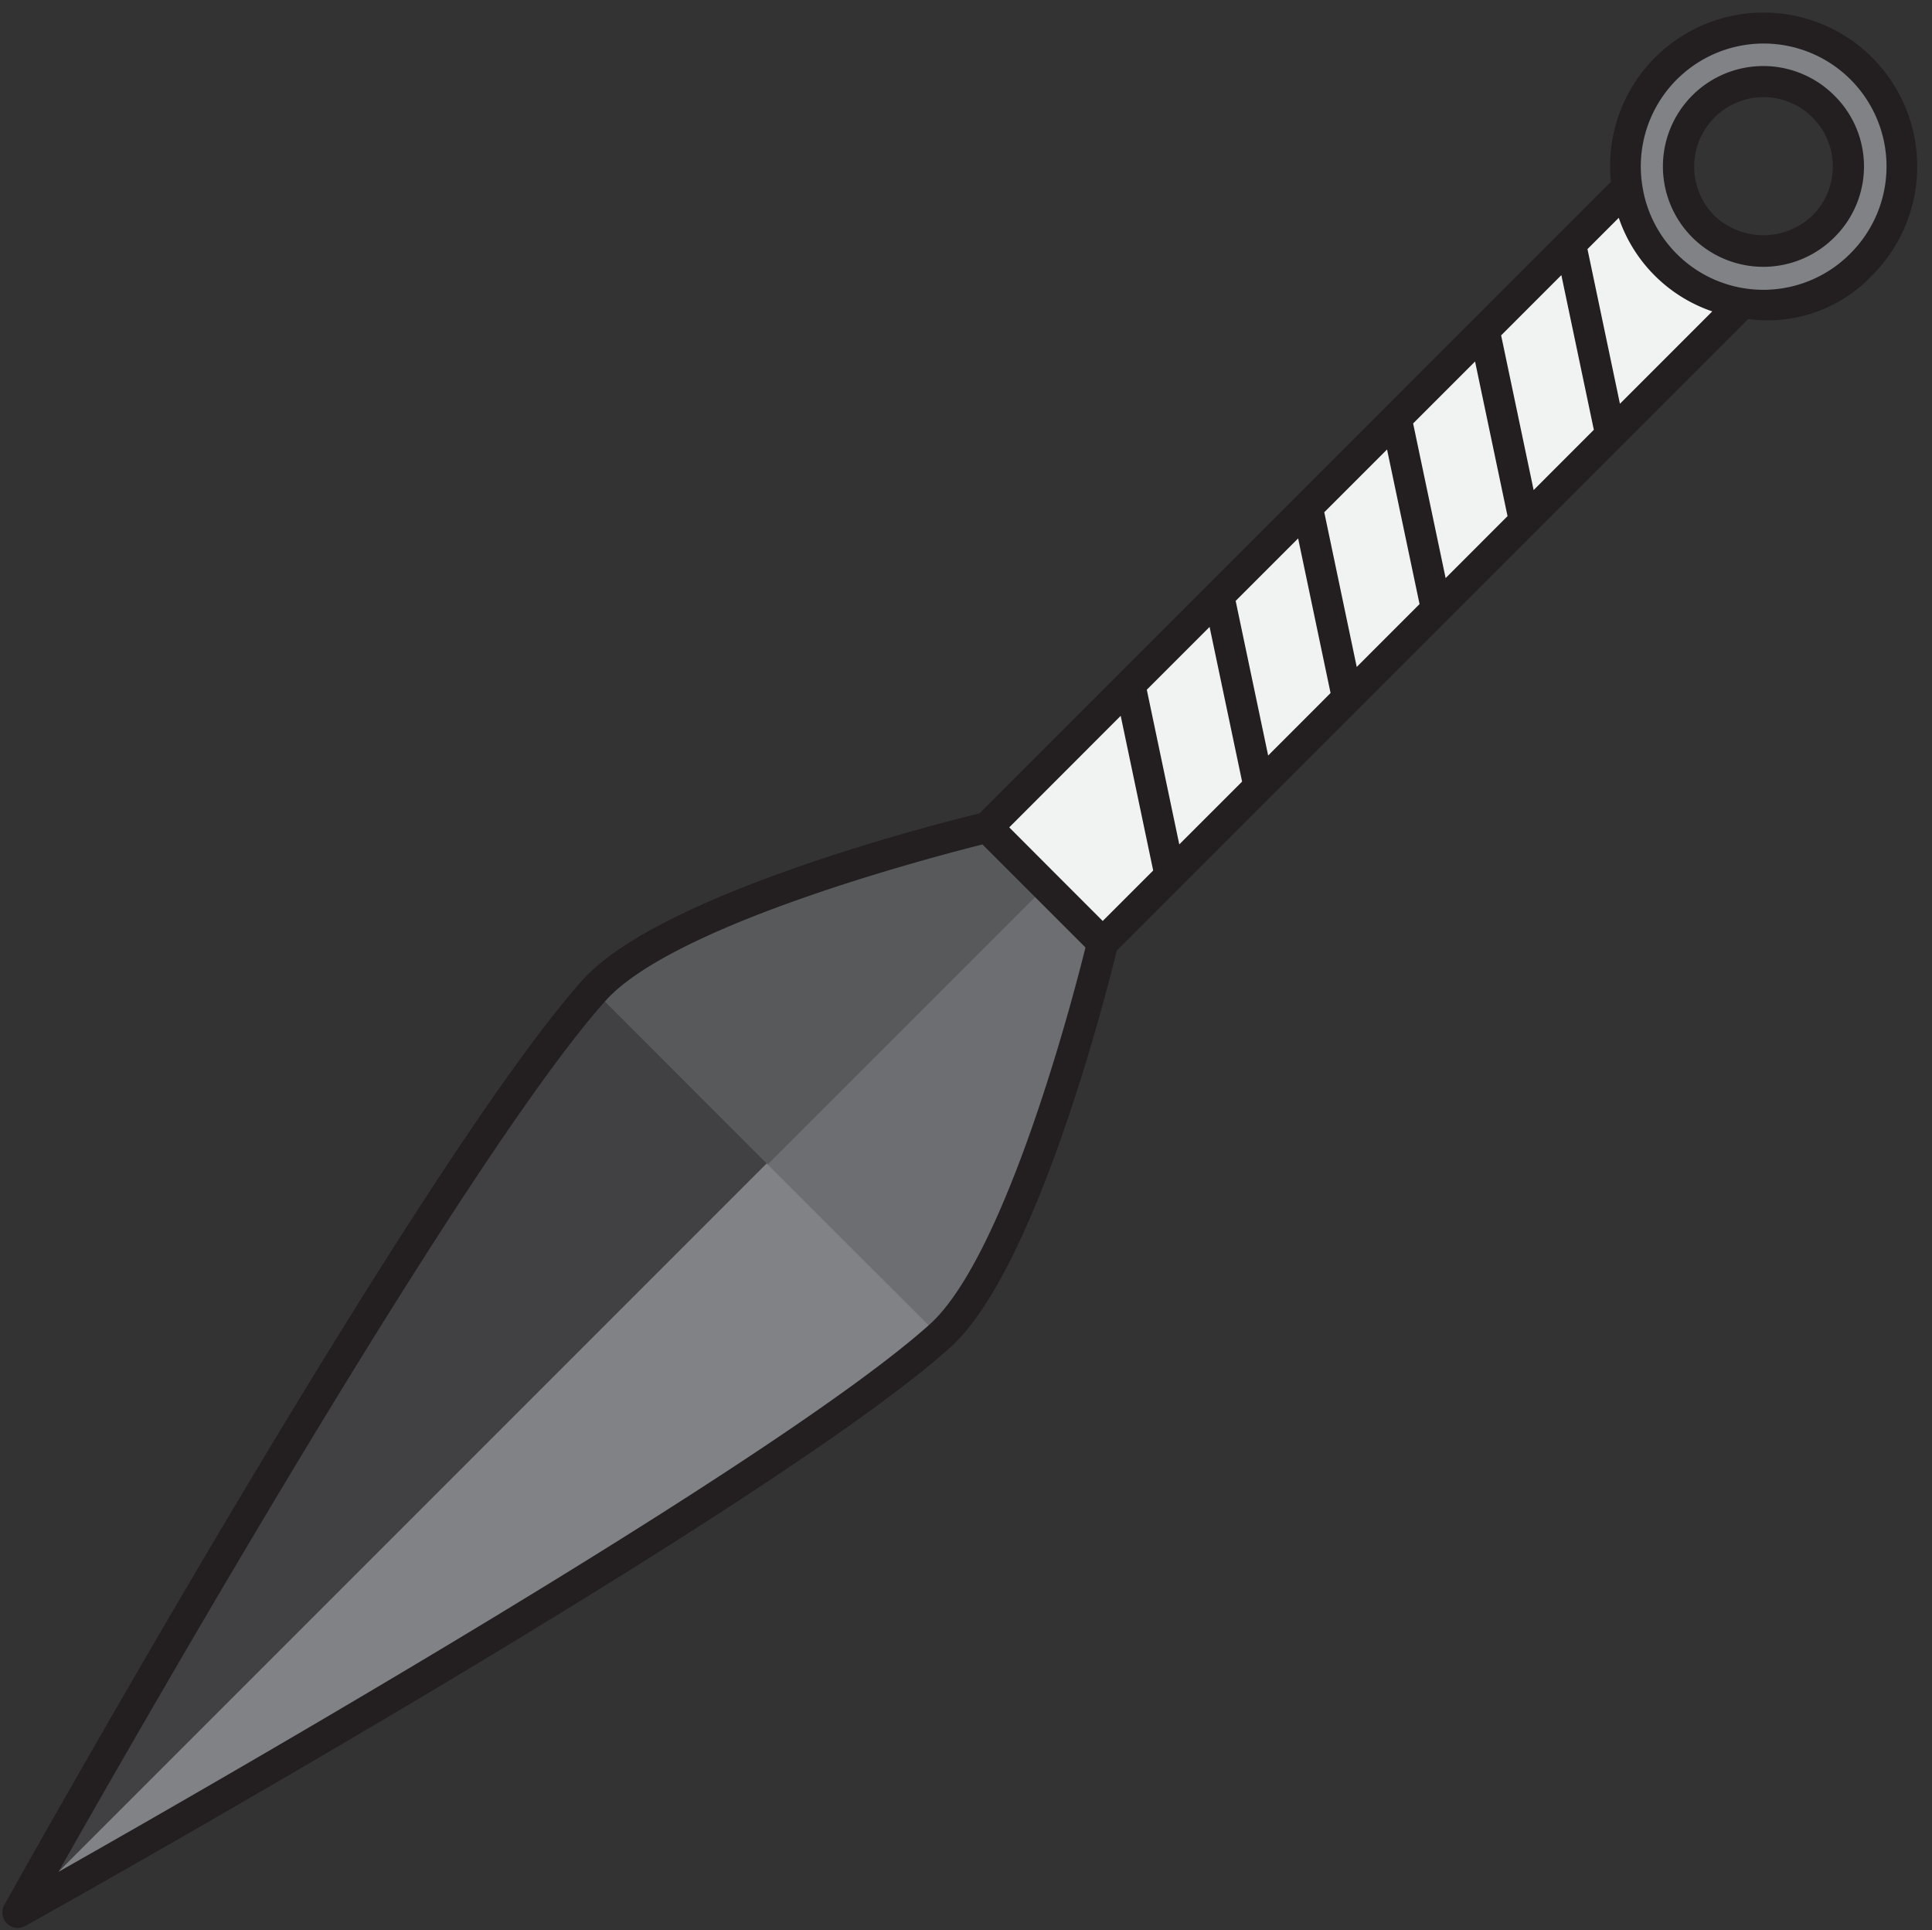
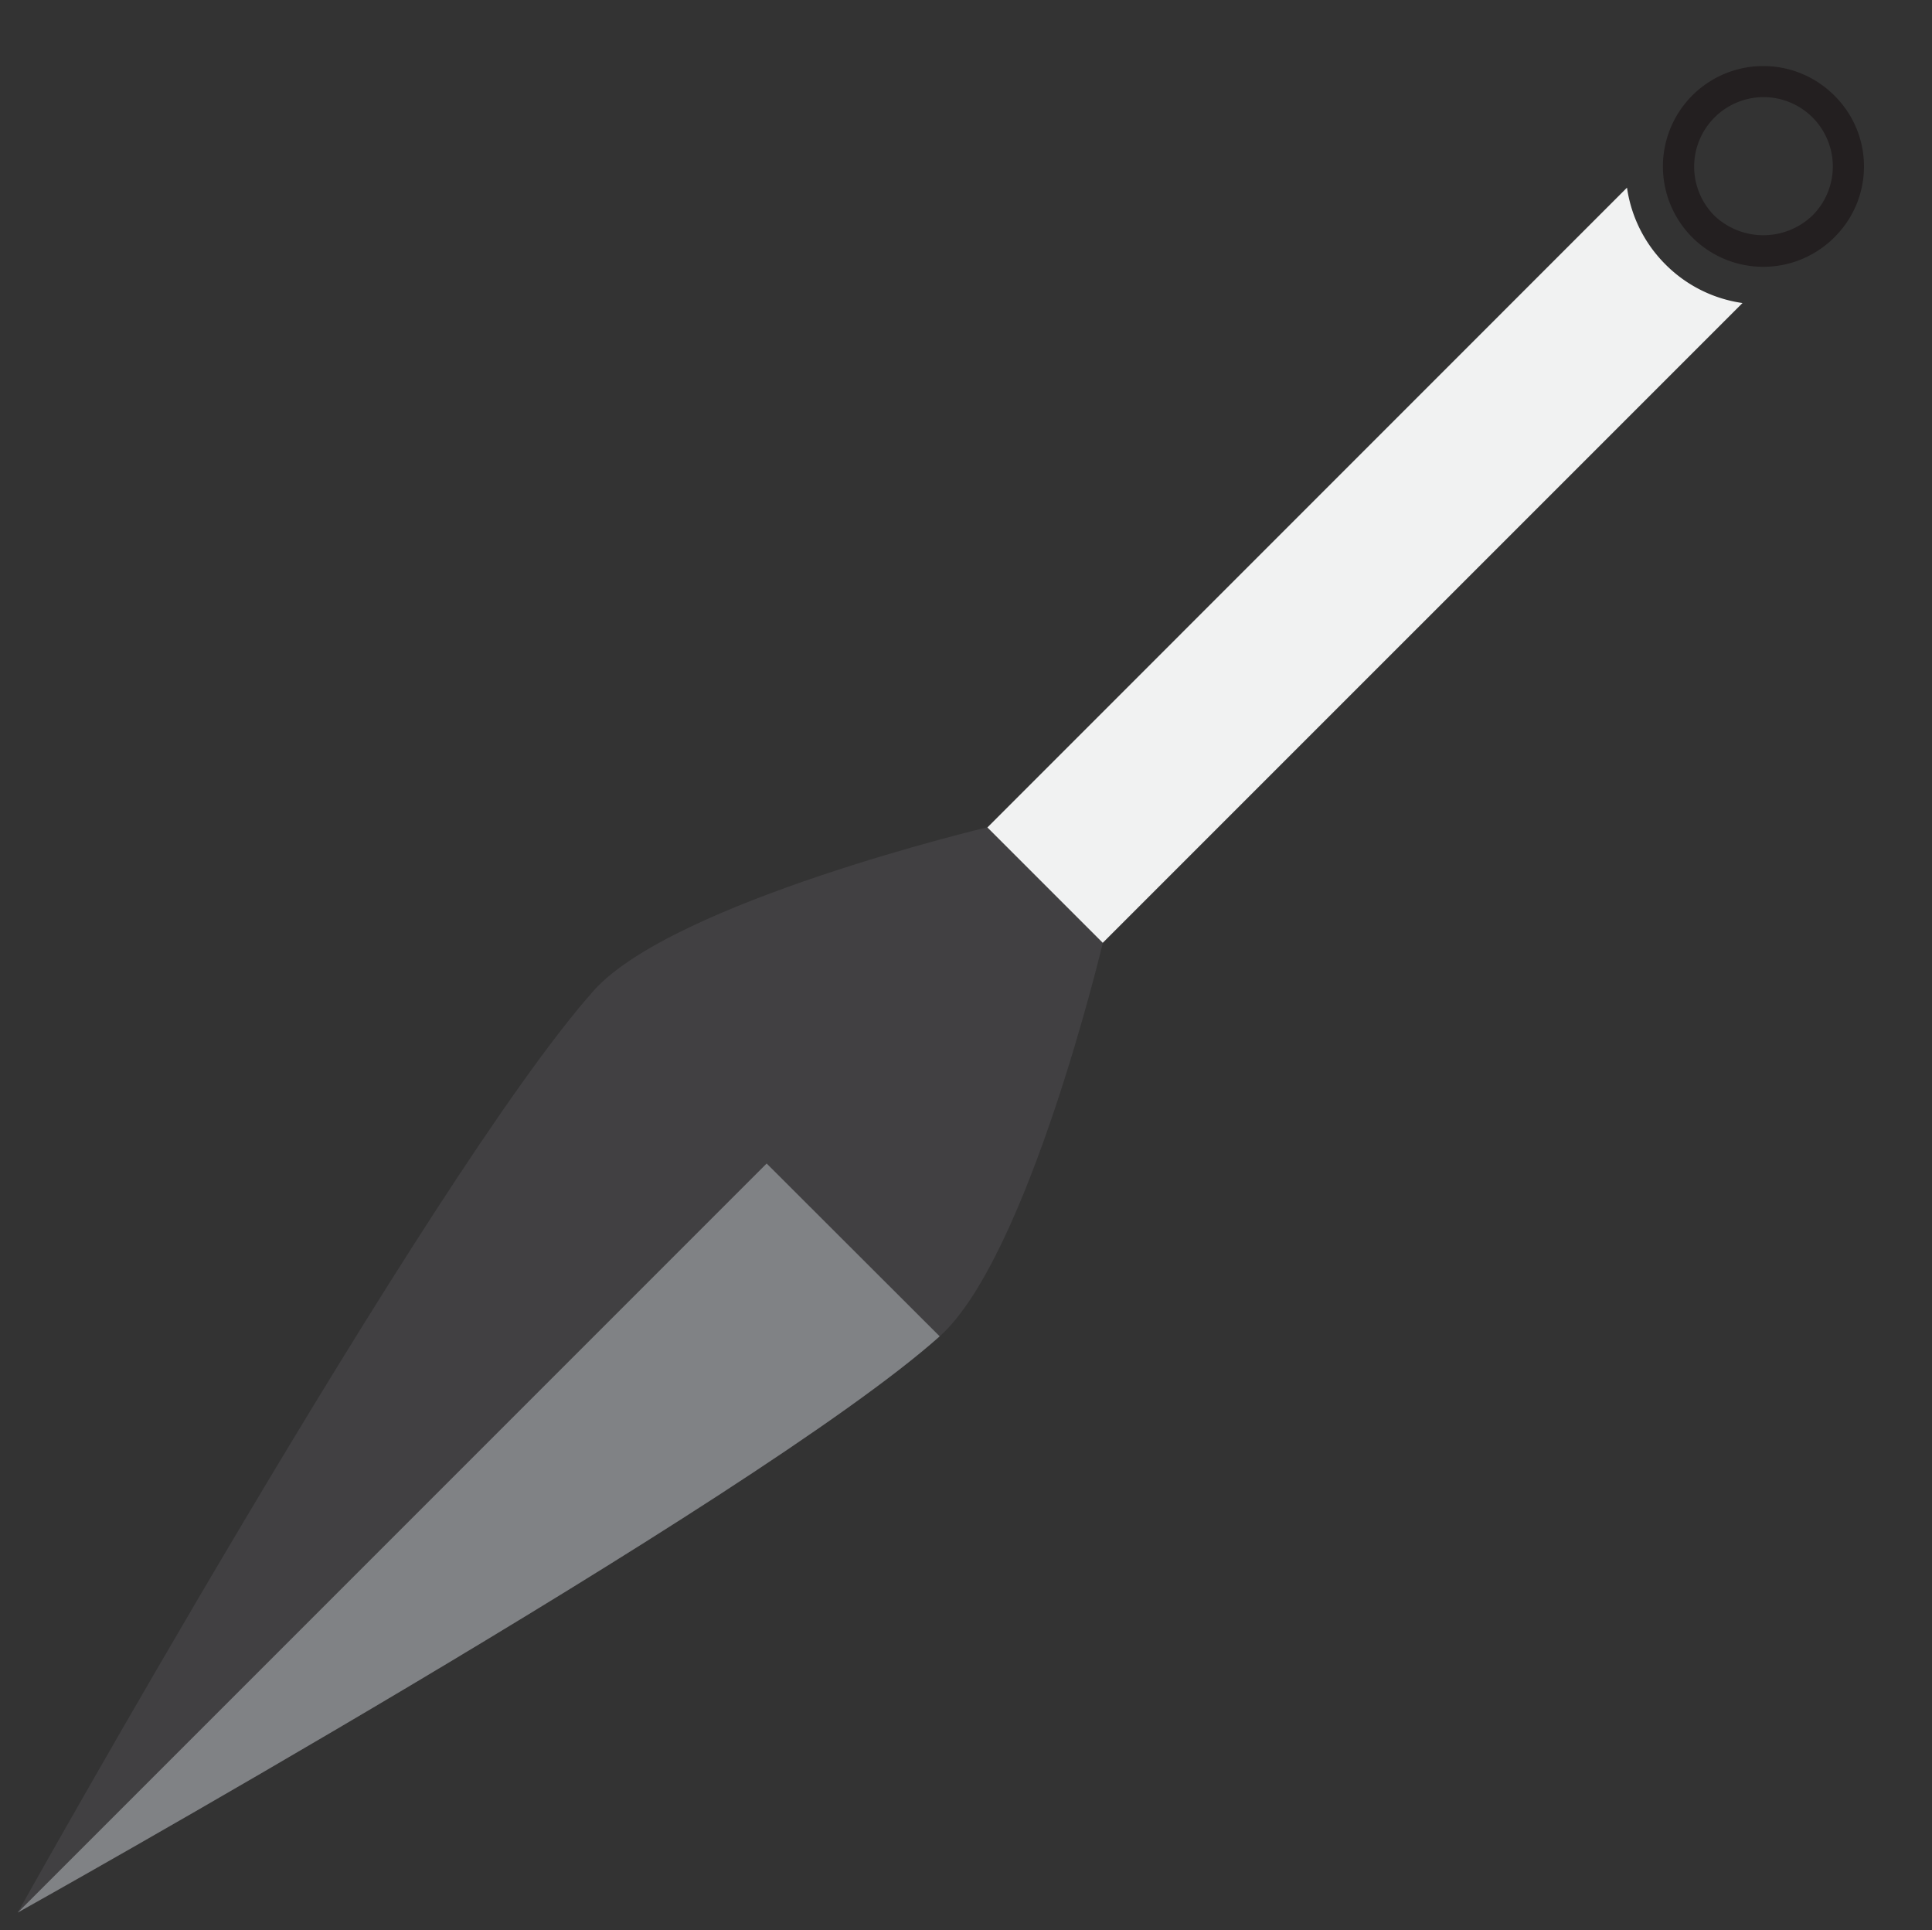
<svg xmlns="http://www.w3.org/2000/svg" height="93.7" preserveAspectRatio="xMidYMid meet" version="1.0" viewBox="3.4 2.9 93.8 93.7" width="93.8" zoomAndPan="magnify">
  <rect x="3.4" y="2.9" width="93.8" height="93.7" fill="#333333" stroke="none" />
  <g data-name="Layer 37">
    <g id="change1_1">
      <path d="M54.143,45.87l-2.811-2.81s-15.25,3.62-19.1,7.921C24.313,59.85,4.262,95.74,4.262,95.74S40.152,75.69,49.023,67.769c4.3-3.85,7.92-19.1,7.92-19.1Z" fill="#414042" />
    </g>
    <g id="change2_1">
-       <path d="M54.143,45.87l-2.811-2.81s-15.25,3.62-19.1,7.921l8.39,8.4L4.262,95.74S40.152,75.69,49.022,67.769c4.3-3.85,7.92-19.1,7.92-19.1Z" fill="#58595b" />
-     </g>
+       </g>
    <g id="change3_1">
-       <path d="M54.143,45.962,40.622,59.471,4.262,95.832s35.891-20.05,44.761-27.971c4.3-3.85,7.92-19.1,7.92-19.1Z" fill="#6d6e71" />
-     </g>
+       </g>
    <g id="change4_1">
      <path d="M49.022,67.769C40.152,75.69,4.262,95.74,4.262,95.74l36.36-36.36Z" fill="#808285" />
    </g>
    <g id="change4_2">
-       <path d="M84.273,6.231a6.65,6.65,0,0,0-1.881,5.778,6.716,6.716,0,0,0,11.38,3.72,6.716,6.716,0,1,0-9.5-9.5Zm7.658,7.657a4.114,4.114,0,1,1,0-5.817A4.115,4.115,0,0,1,91.931,13.888Z" fill="#808285" />
-     </g>
+       </g>
    <g id="change5_1">
      <path d="M84.263,15.739A6.572,6.572,0,0,0,88,17.61L56.939,48.667l-5.6-5.6L82.392,12.009A6.582,6.582,0,0,0,84.263,15.739Z" fill="#f1f2f2" />
    </g>
    <g id="change6_1">
-       <path d="M94.3,5.7A7.453,7.453,0,0,0,81.61,11.73L50.954,42.383c-1.9.462-15.517,3.894-19.278,8.1C23.79,59.307,4.43,93.9,3.609,95.372a.75.75,0,0,0,1.021,1.02C6.1,95.572,40.7,76.212,49.518,68.326c4.208-3.76,7.639-17.383,8.1-19.278L88.281,18.384a6.972,6.972,0,0,0,6.02-2.125A7.478,7.478,0,0,0,94.3,5.7ZM82.049,22.5l-1.576-7.508,1.519-1.519a7.272,7.272,0,0,0,4.54,4.543Zm-4.19,4.189L76.281,19.18l2.924-2.925,1.577,7.508Zm-4.273,4.273-1.578-7.507,3.007-3.007,1.577,7.507ZM69.27,35.275l-1.576-7.509,3.048-3.048,1.578,7.506Zm-4.3,4.3-1.578-7.507,3.033-3.033L68,36.542ZM60.655,43.89l-1.577-7.509,3.049-3.049,1.578,7.508Zm-2.844-6.242,1.577,7.509-2.45,2.45-2.271-2.272L52.4,43.063ZM48.518,67.207c-7.391,6.608-34.172,21.965-42.28,26.558,4.593-8.107,19.95-34.89,26.557-42.28C36.1,47.784,48.679,44.5,51.1,43.892l2.5,2.5,2.5,2.5C55.5,51.321,52.221,63.9,48.518,67.207ZM93.241,15.2a5.943,5.943,0,0,1-10.109-3.31A5.965,5.965,0,1,1,93.241,15.2Z" fill="#231f20" />
-     </g>
+       </g>
    <g id="change6_2">
      <path d="M92.461,7.54a4.873,4.873,0,1,0,0,6.878A4.833,4.833,0,0,0,92.461,7.54ZM91.4,13.357a3.448,3.448,0,0,1-4.766.011,3.374,3.374,0,0,1,2.387-5.753A3.364,3.364,0,0,1,91.4,13.357Z" fill="#231f20" />
    </g>
  </g>
</svg>